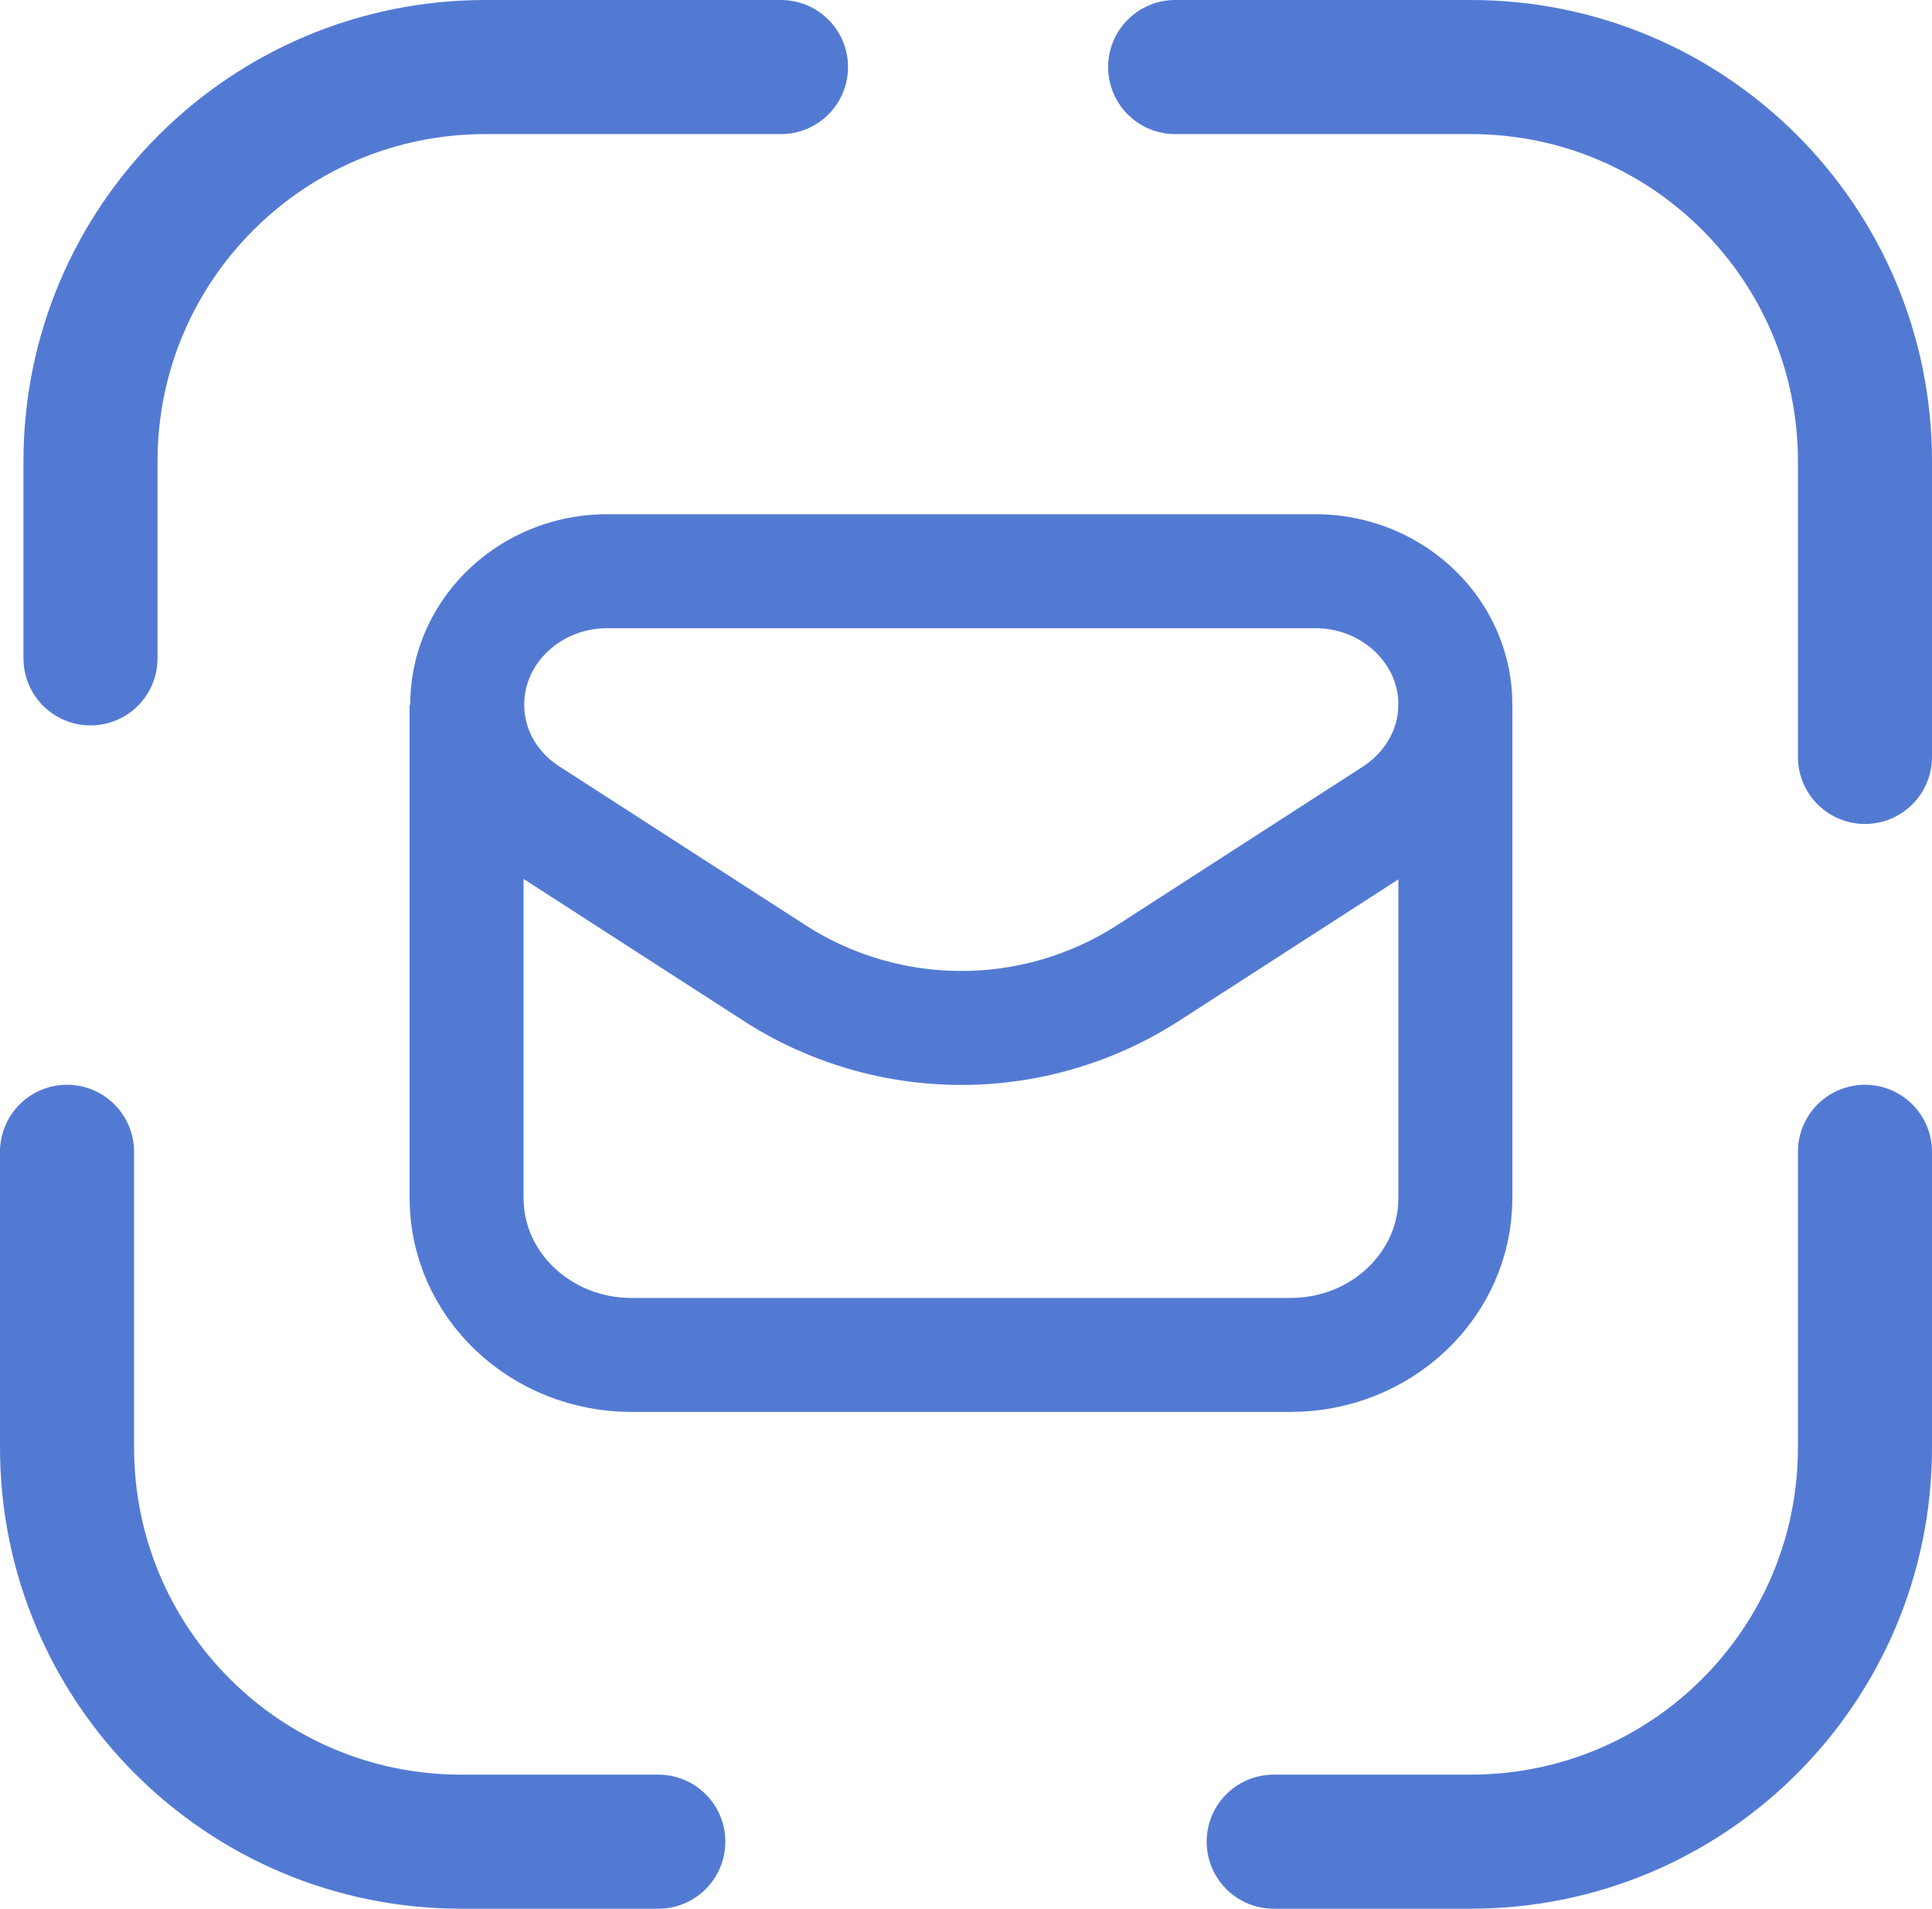
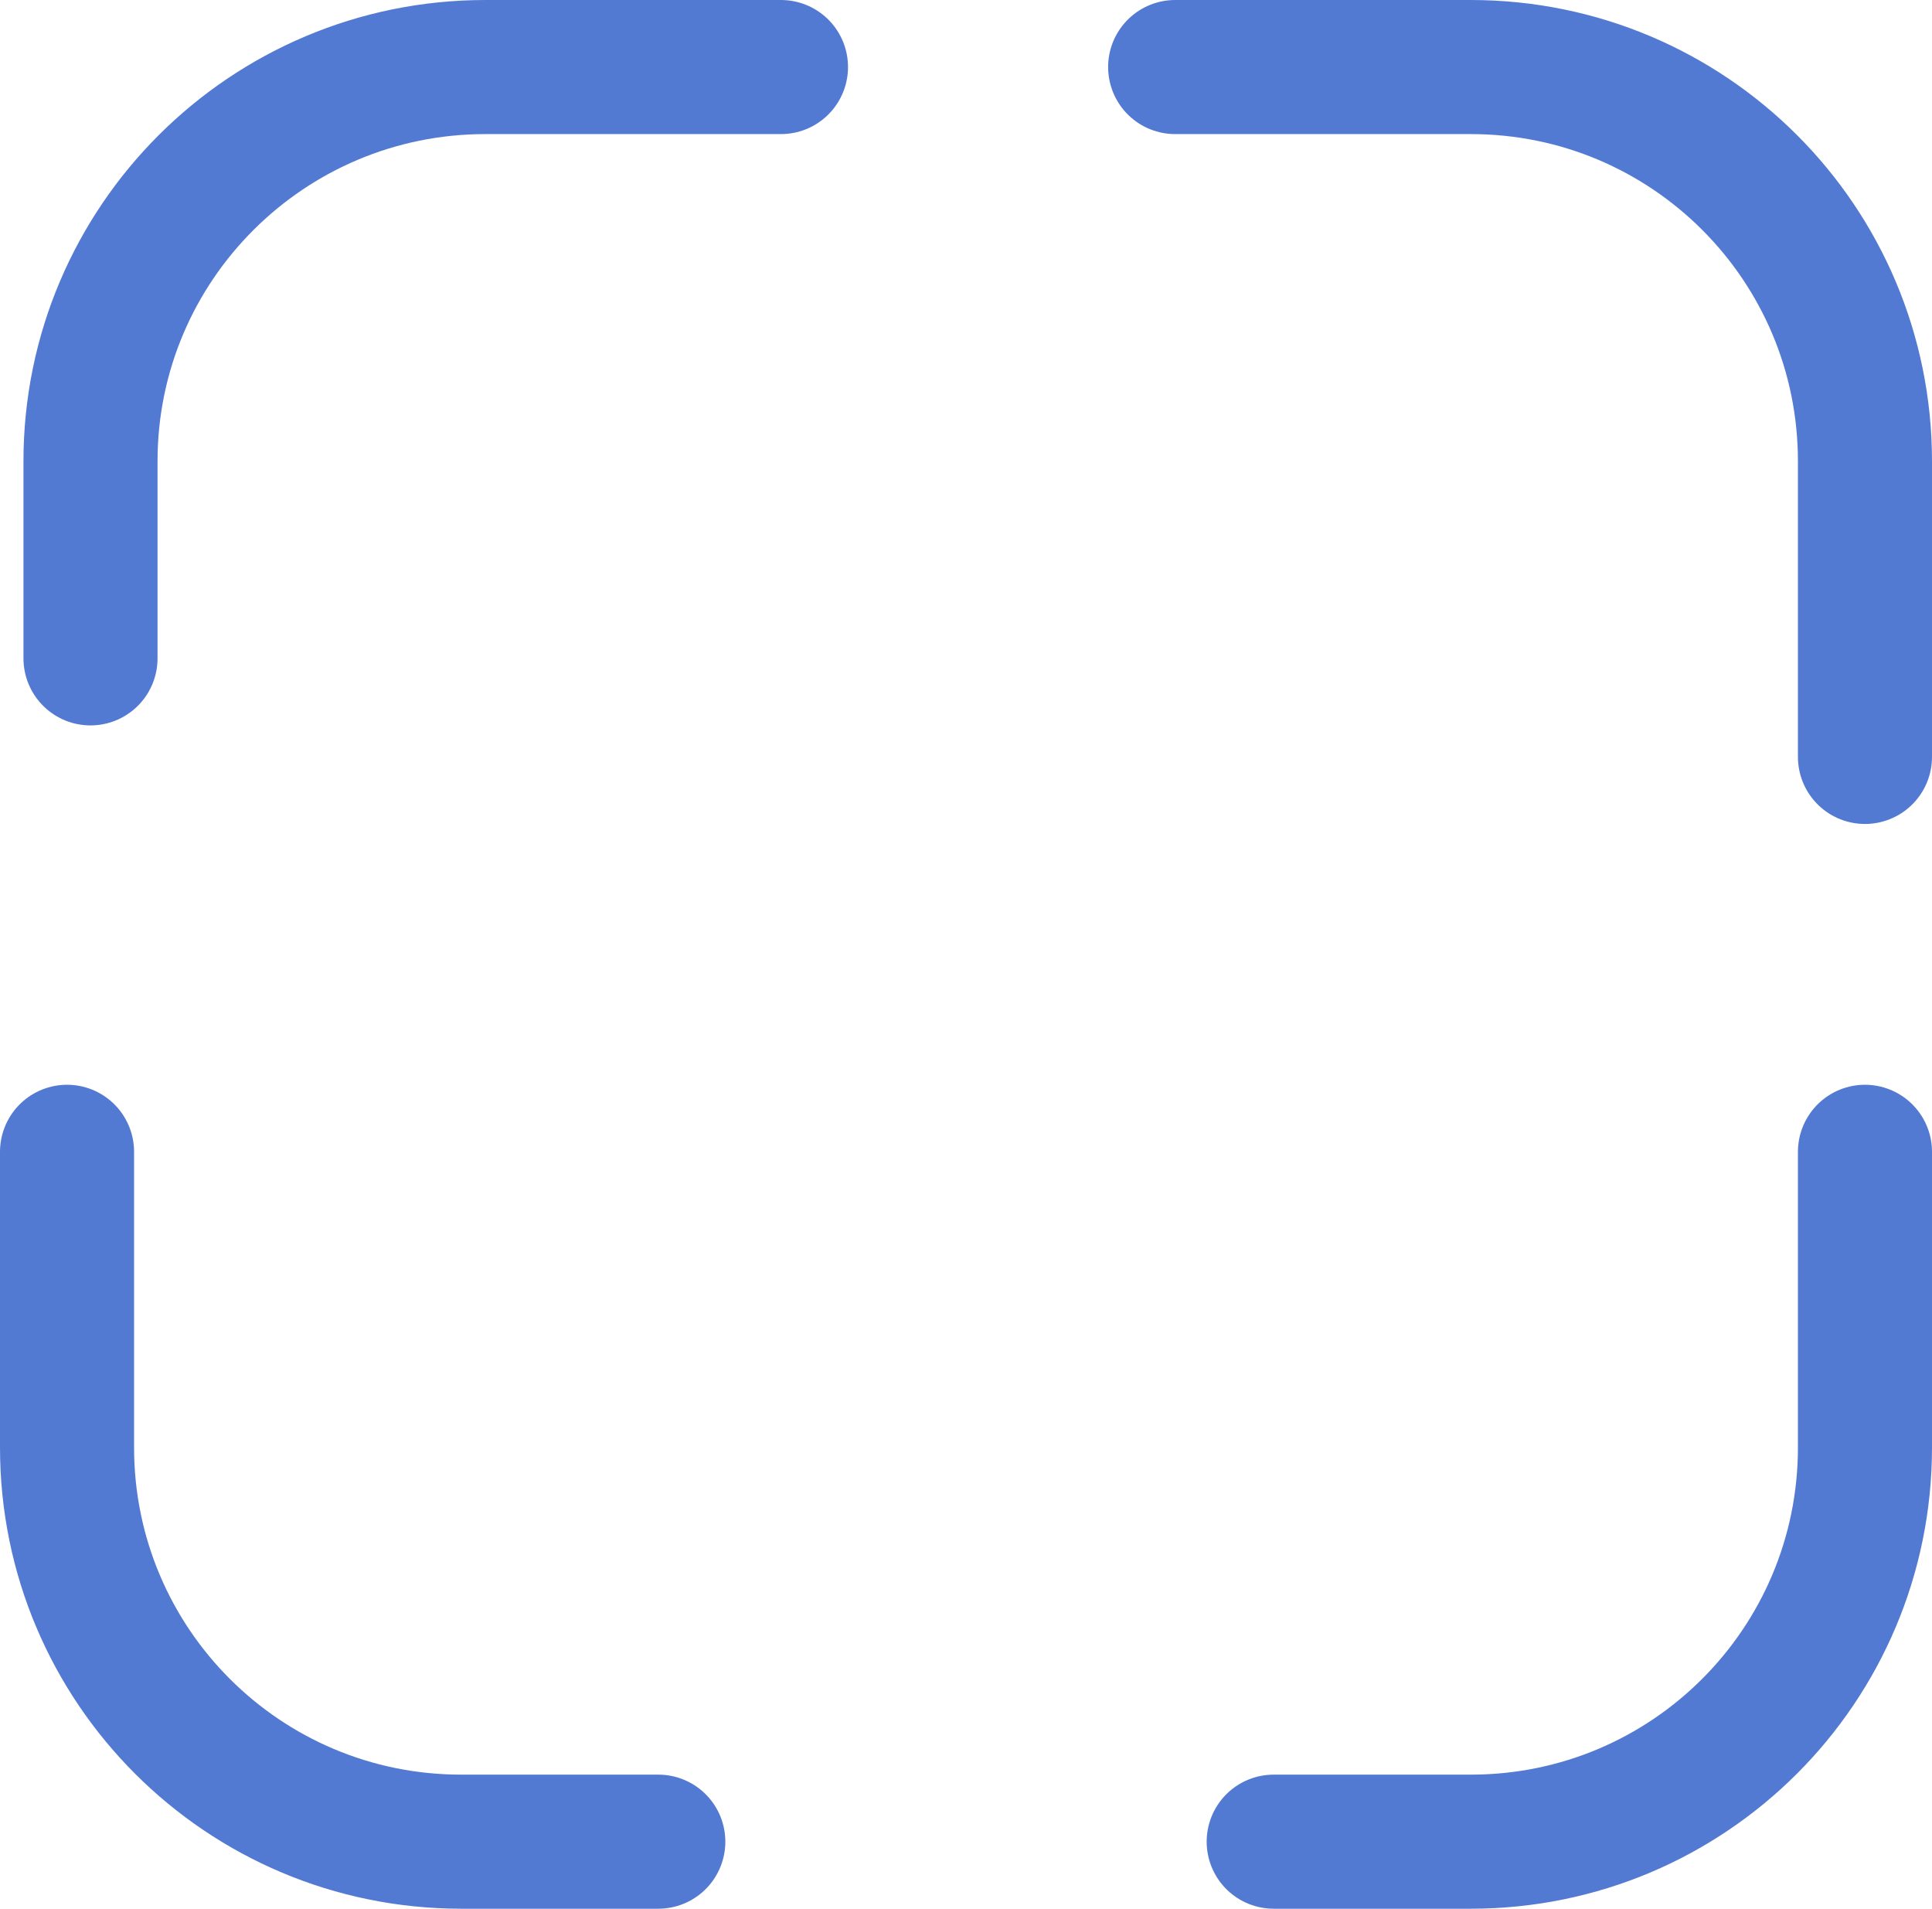
<svg xmlns="http://www.w3.org/2000/svg" id="Layer_2" data-name="Layer 2" viewBox="0 0 28.82 28.47">
  <defs>
    <style>.cls-1,.cls-2{fill:none;stroke:#537ad3}.cls-1{stroke-linecap:round;stroke-linejoin:round;stroke-width:2px}.cls-2{stroke-miterlimit:10;stroke-width:1.7px}</style>
  </defs>
  <g id="Layer_1-2" data-name="Layer 1">
    <path class="cls-1" d="M11.65 1H7.24C3.99 1 1.35 3.63 1.35 6.88v2.94M27.82 11.29V6.88c0-3.25-2.63-5.88-5.88-5.88h-4.41M27.82 17.18v4.41c0 3.25-2.63 5.88-5.88 5.88H19M1 17.18v4.41c0 3.25 2.63 5.88 5.88 5.88h2.94" />
    <g>
-       <path class="cls-2" d="m17.1 14.53 3.69-2.38c.57-.37.92-.98.92-1.64 0-1.1-.94-1.99-2.09-1.99H9.06c-1.15 0-2.09.89-2.09 1.99 0 .66.34 1.27.92 1.64l3.69 2.38a5.147 5.147 0 0 0 5.52 0z" />
-       <path class="cls-2" d="M6.96 10.51v7.36c0 1.29 1.1 2.34 2.46 2.34h9.83c1.36 0 2.46-1.05 2.46-2.34v-7.36" />
-     </g>
+       </g>
  </g>
</svg>